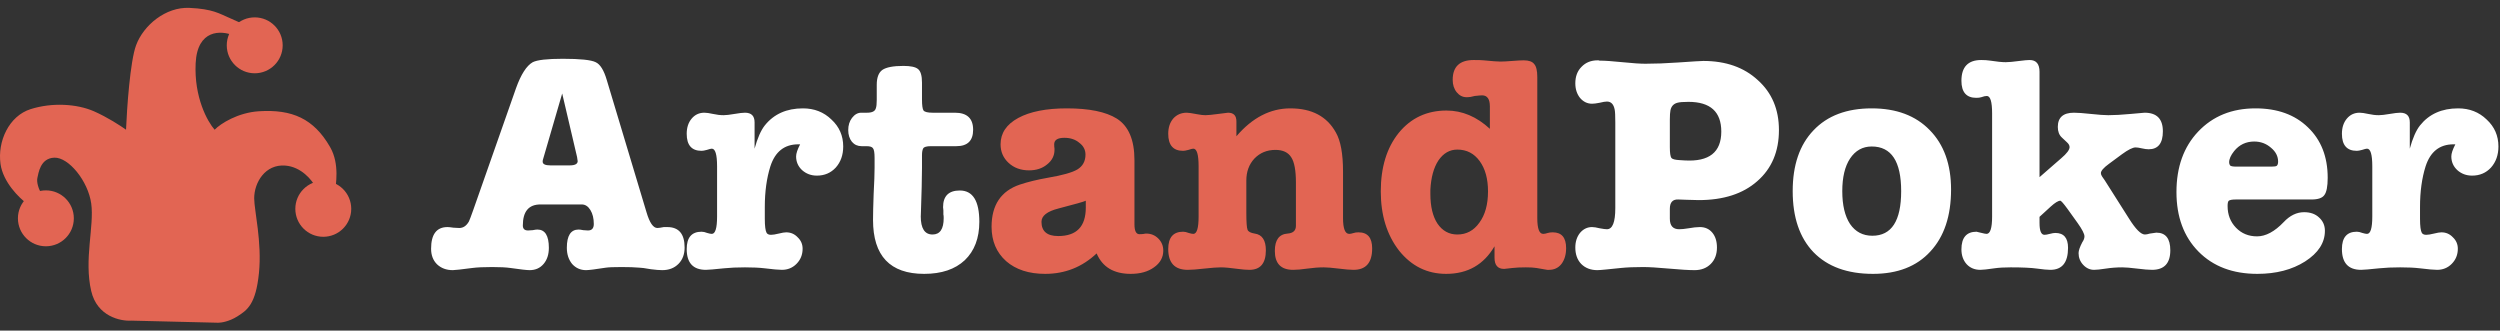
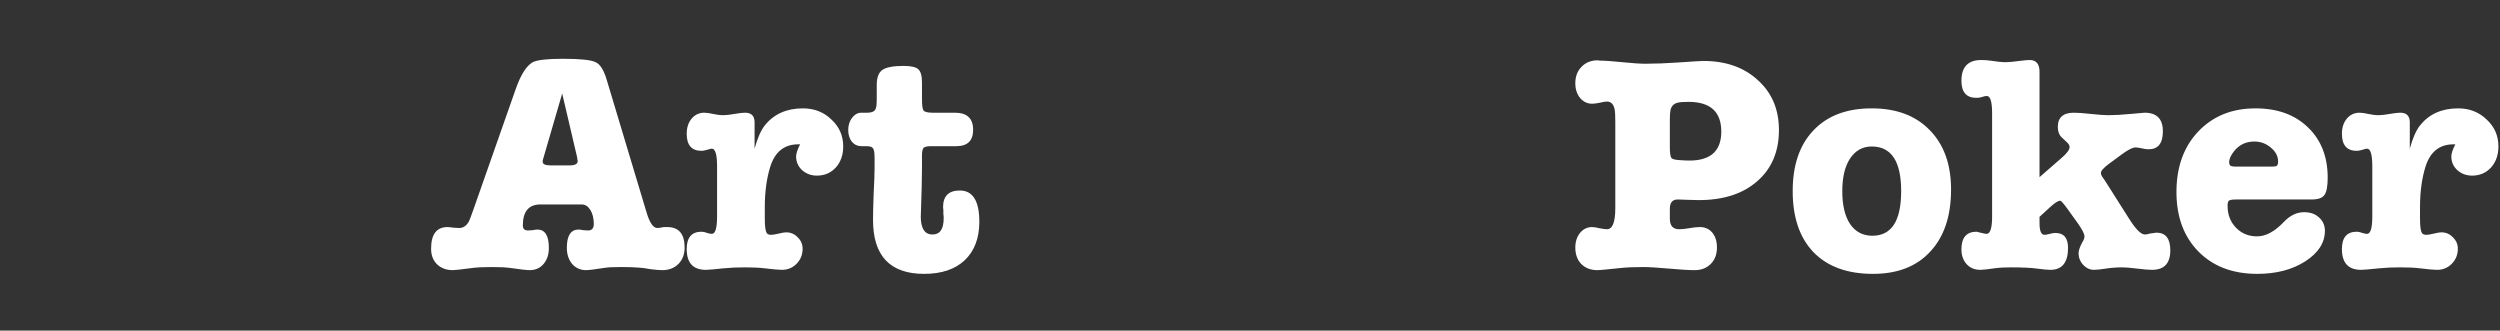
<svg xmlns="http://www.w3.org/2000/svg" width="242" height="32" viewBox="0 0 242 32" fill="none">
  <rect x="0" y="0" width="242" height="32" fill="#333333" stroke="none" />
-   <path d="M8.831 28.178C9.403 30.628 11.656 31.105 12.711 31.037L21.134 31.241C21.424 31.241 22.196 31.119 22.972 30.628C23.942 30.016 24.759 29.454 25.065 26.442C25.372 23.43 24.606 20.377 24.606 19.193C24.606 17.661 25.678 15.874 27.618 16.028C29.17 16.15 30.205 17.44 30.528 18.07L31.243 18.938L32.417 18.682C32.502 17.899 32.898 15.878 31.957 14.241C30.375 11.484 28.282 10.565 25.065 10.769C23.027 10.899 21.356 11.96 20.777 12.556C20.096 11.79 18.776 9.432 18.939 6.123C19.102 2.815 21.424 2.941 22.564 3.418L23.381 3.673L24.198 2.652C23.857 2.482 22.983 2.06 22.206 1.733C21.236 1.325 20.624 0.865 18.326 0.763C16.029 0.661 13.885 2.448 13.17 4.388C12.598 5.94 12.285 10.48 12.2 12.556C11.707 12.199 10.393 11.341 9.086 10.769C7.452 10.055 5.053 9.901 2.96 10.565C0.867 11.229 -0.257 13.679 0.05 15.874C0.295 17.631 1.854 19.159 2.602 19.703C3.147 19.499 4.185 19.009 3.981 18.682C3.726 18.274 3.521 17.61 3.623 17.202C3.726 16.793 3.879 15.313 5.257 15.262C6.636 15.211 8.524 17.508 8.831 19.703C9.137 21.899 8.116 25.115 8.831 28.178Z" fill="#E26553" />
-   <circle cx="4.441" cy="21.134" r="2.706" fill="#E26553" />
-   <circle cx="31.294" cy="20.215" r="2.706" fill="#E26553" />
-   <circle cx="24.657" cy="4.388" r="2.706" fill="#E26553" />
  <path d="M56.31 19.79H52.32C51.18 19.79 50.61 20.47 50.61 21.83C50.61 22.15 50.78 22.31 51.12 22.31C51.22 22.31 51.37 22.3 51.57 22.28C51.77 22.24 51.92 22.22 52.02 22.22C52.76 22.22 53.13 22.81 53.13 23.99C53.13 24.63 52.96 25.15 52.62 25.55C52.28 25.95 51.83 26.15 51.27 26.15C50.99 26.15 50.37 26.08 49.41 25.94C48.99 25.88 48.4 25.85 47.64 25.85C46.82 25.85 46.18 25.88 45.72 25.94C44.66 26.08 44.03 26.15 43.83 26.15C43.21 26.15 42.7 25.96 42.3 25.58C41.92 25.2 41.73 24.7 41.73 24.08C41.73 22.68 42.26 21.98 43.32 21.98C43.44 21.98 43.63 22 43.89 22.04C44.15 22.06 44.34 22.07 44.46 22.07C44.84 22.07 45.15 21.86 45.39 21.44C45.45 21.32 45.59 20.95 45.81 20.33L49.95 8.54C50.43 7.2 50.97 6.36 51.57 6.02C52.01 5.8 52.98 5.69 54.48 5.69C56.16 5.69 57.22 5.8 57.66 6.02C58.1 6.22 58.46 6.8 58.74 7.76L62.58 20.54C62.88 21.56 63.23 22.07 63.63 22.07C63.75 22.07 63.96 22.04 64.26 21.98H64.59C65.71 21.98 66.27 22.64 66.27 23.96C66.27 24.62 66.07 25.15 65.67 25.55C65.27 25.95 64.75 26.15 64.11 26.15C63.83 26.15 63.46 26.12 63 26.06C62.44 25.96 62.07 25.91 61.89 25.91C61.45 25.87 60.88 25.85 60.18 25.85C59.42 25.85 58.91 25.87 58.65 25.91C57.63 26.07 56.99 26.15 56.73 26.15C56.19 26.15 55.74 25.95 55.38 25.55C55.04 25.13 54.87 24.61 54.87 23.99C54.87 22.81 55.25 22.22 56.01 22.22C56.11 22.22 56.26 22.24 56.46 22.28C56.66 22.3 56.81 22.31 56.91 22.31C57.29 22.31 57.48 22.1 57.48 21.68C57.48 21.14 57.37 20.69 57.15 20.33C56.93 19.97 56.65 19.79 56.31 19.79ZM55.86 15.2L54.42 9.05L52.56 15.44C52.54 15.5 52.53 15.57 52.53 15.65C52.53 15.89 52.78 16.01 53.28 16.01H55.14C55.66 16.01 55.92 15.87 55.92 15.59C55.92 15.61 55.9 15.48 55.86 15.2ZM73.043 11.84V14.39C73.323 13.37 73.653 12.62 74.033 12.14C74.913 11.04 76.143 10.49 77.723 10.49C78.823 10.49 79.743 10.85 80.483 11.57C81.243 12.27 81.623 13.14 81.623 14.18C81.623 15 81.383 15.68 80.903 16.22C80.423 16.74 79.813 17 79.073 17C78.513 17 78.033 16.82 77.633 16.46C77.253 16.1 77.063 15.66 77.063 15.14C77.063 14.86 77.193 14.47 77.453 13.97H77.273C75.933 13.97 75.033 14.68 74.573 16.1C74.213 17.24 74.033 18.55 74.033 20.03V21.17C74.033 21.89 74.093 22.35 74.213 22.55C74.293 22.67 74.433 22.73 74.633 22.73C74.813 22.73 75.063 22.69 75.383 22.61C75.703 22.53 75.943 22.49 76.103 22.49C76.543 22.49 76.913 22.65 77.213 22.97C77.533 23.27 77.693 23.64 77.693 24.08C77.693 24.66 77.493 25.15 77.093 25.55C76.713 25.93 76.243 26.12 75.683 26.12C75.383 26.12 74.823 26.07 74.003 25.97C73.503 25.91 72.873 25.88 72.113 25.88C71.353 25.88 70.683 25.91 70.103 25.97C69.143 26.07 68.553 26.12 68.333 26.12C67.093 26.12 66.473 25.45 66.473 24.11C66.473 22.99 66.953 22.43 67.913 22.43C68.073 22.43 68.253 22.47 68.453 22.55C68.653 22.61 68.803 22.64 68.903 22.64C69.243 22.64 69.413 22.08 69.413 20.96V16.1C69.413 14.96 69.243 14.39 68.903 14.39C68.823 14.39 68.663 14.43 68.423 14.51C68.203 14.57 68.033 14.6 67.913 14.6C66.953 14.6 66.473 14.05 66.473 12.95C66.473 12.35 66.633 11.86 66.953 11.48C67.273 11.1 67.683 10.91 68.183 10.91C68.383 10.91 68.663 10.95 69.023 11.03C69.383 11.11 69.723 11.15 70.043 11.15C70.283 11.15 70.633 11.11 71.093 11.03C71.553 10.95 71.893 10.91 72.113 10.91C72.733 10.91 73.043 11.22 73.043 11.84ZM89.249 15.02V16.25L89.219 18.11L89.159 20.12C89.139 20.78 89.129 21.05 89.129 20.93C89.129 22.11 89.509 22.7 90.269 22.7C90.989 22.7 91.349 22.17 91.349 21.11C91.349 20.95 91.339 20.83 91.319 20.75C91.319 20.65 91.319 20.52 91.319 20.36C91.299 20.22 91.289 20.12 91.289 20.06C91.289 18.98 91.829 18.44 92.909 18.44C94.169 18.44 94.799 19.45 94.799 21.47C94.799 23.05 94.329 24.29 93.389 25.19C92.449 26.07 91.139 26.51 89.459 26.51C86.159 26.51 84.509 24.77 84.509 21.29C84.509 20.73 84.529 19.89 84.569 18.77C84.629 17.65 84.659 16.81 84.659 16.25V15.29C84.659 14.79 84.609 14.48 84.509 14.36C84.429 14.22 84.219 14.15 83.879 14.15H83.399C83.019 14.15 82.709 14.01 82.469 13.73C82.229 13.43 82.109 13.05 82.109 12.59C82.109 12.13 82.229 11.74 82.469 11.42C82.729 11.08 83.029 10.91 83.369 10.91H83.939C84.419 10.91 84.699 10.77 84.779 10.49C84.839 10.33 84.869 10.06 84.869 9.68V8.21C84.869 7.51 85.049 7.03 85.409 6.77C85.789 6.51 86.469 6.38 87.449 6.38C88.149 6.38 88.619 6.48 88.859 6.68C89.119 6.88 89.249 7.32 89.249 8V9.62C89.249 10.2 89.299 10.56 89.399 10.7C89.519 10.84 89.809 10.91 90.269 10.91H92.429C93.609 10.91 94.199 11.46 94.199 12.56C94.199 13.62 93.659 14.15 92.579 14.15H90.119C89.699 14.15 89.449 14.22 89.369 14.36C89.289 14.5 89.249 14.72 89.249 15.02ZM162.451 19.31C161.911 19.29 161.641 19.59 161.641 20.21V21.17C161.641 21.85 161.941 22.19 162.541 22.19C162.781 22.19 163.081 22.16 163.441 22.1C163.881 22.02 164.251 21.98 164.551 21.98C165.051 21.98 165.451 22.16 165.751 22.52C166.051 22.88 166.201 23.36 166.201 23.96C166.201 24.62 166.001 25.15 165.601 25.55C165.201 25.95 164.681 26.15 164.041 26.15C163.481 26.15 162.651 26.1 161.551 26C160.451 25.9 159.621 25.85 159.061 25.85C158.201 25.85 157.481 25.88 156.901 25.94L155.431 26.09C155.031 26.13 154.761 26.15 154.621 26.15C153.981 26.15 153.461 25.95 153.061 25.55C152.681 25.15 152.491 24.62 152.491 23.96C152.491 23.4 152.641 22.93 152.941 22.55C153.261 22.17 153.651 21.98 154.111 21.98C154.291 21.98 154.541 22.02 154.861 22.1C155.181 22.16 155.411 22.19 155.551 22.19C156.091 22.19 156.361 21.51 156.361 20.15V11.84C156.361 11.2 156.341 10.79 156.301 10.61C156.201 10.09 155.951 9.83 155.551 9.83C155.391 9.83 155.151 9.87 154.831 9.95C154.531 10.01 154.291 10.04 154.111 10.04C153.651 10.04 153.261 9.85 152.941 9.47C152.641 9.09 152.491 8.62 152.491 8.06C152.491 7.4 152.691 6.87 153.091 6.47C153.491 6.05 154.011 5.84 154.651 5.84C154.671 5.84 154.701 5.84 154.741 5.84C154.781 5.86 154.821 5.87 154.861 5.87C155.341 5.87 156.071 5.92 157.051 6.02C158.031 6.12 158.771 6.17 159.271 6.17C160.231 6.17 161.281 6.13 162.421 6.05C163.861 5.95 164.681 5.9 164.881 5.9C167.061 5.9 168.821 6.52 170.161 7.76C171.521 8.98 172.201 10.59 172.201 12.59C172.201 14.67 171.501 16.32 170.101 17.54C168.721 18.76 166.831 19.37 164.431 19.37C164.231 19.37 163.851 19.36 163.291 19.34L162.451 19.31ZM161.641 14.24C161.641 14.8 161.691 15.15 161.791 15.29C161.891 15.41 162.161 15.48 162.601 15.5L163.081 15.53C165.441 15.67 166.621 14.74 166.621 12.74C166.621 10.82 165.561 9.86 163.441 9.86C162.921 9.86 162.561 9.89 162.361 9.95C162.001 10.05 161.781 10.29 161.701 10.67C161.661 10.87 161.641 11.17 161.641 11.57V14.24ZM181.303 26.51C178.823 26.51 176.903 25.81 175.543 24.41C174.203 23.01 173.533 21.04 173.533 18.5C173.533 15.98 174.203 14.02 175.543 12.62C176.883 11.2 178.763 10.49 181.183 10.49C183.563 10.49 185.433 11.19 186.793 12.59C188.173 13.99 188.863 15.91 188.863 18.35C188.863 20.91 188.193 22.91 186.853 24.35C185.533 25.79 183.683 26.51 181.303 26.51ZM181.183 14.18C180.303 14.18 179.603 14.57 179.083 15.35C178.583 16.11 178.333 17.16 178.333 18.5C178.333 19.86 178.583 20.92 179.083 21.68C179.603 22.44 180.323 22.82 181.243 22.82C183.103 22.82 184.033 21.38 184.033 18.5C184.033 15.62 183.083 14.18 181.183 14.18ZM197.426 6.95V17.15L198.836 15.92C198.956 15.82 199.186 15.62 199.526 15.32C200.066 14.86 200.336 14.5 200.336 14.24C200.336 14.08 200.246 13.92 200.066 13.76L199.586 13.31C199.326 13.07 199.196 12.73 199.196 12.29C199.196 11.37 199.716 10.91 200.756 10.91C201.116 10.91 201.666 10.95 202.406 11.03C203.146 11.11 203.706 11.15 204.086 11.15C204.666 11.15 205.386 11.11 206.246 11.03C207.106 10.95 207.556 10.91 207.596 10.91C208.776 10.91 209.366 11.51 209.366 12.71C209.366 13.87 208.906 14.45 207.986 14.45C207.806 14.45 207.586 14.42 207.326 14.36C207.066 14.3 206.866 14.27 206.726 14.27C206.446 14.27 206.006 14.49 205.406 14.93L204.146 15.86C203.626 16.24 203.366 16.54 203.366 16.76C203.366 16.86 203.406 16.97 203.486 17.09L203.756 17.48L206.096 21.17C206.736 22.19 207.246 22.7 207.626 22.7C207.746 22.7 207.906 22.67 208.106 22.61C208.526 22.55 208.736 22.52 208.736 22.52C209.636 22.52 210.086 23.09 210.086 24.23C210.086 25.49 209.496 26.12 208.316 26.12C207.996 26.12 207.516 26.08 206.876 26C206.236 25.92 205.756 25.88 205.436 25.88C204.896 25.88 204.366 25.92 203.846 26C203.326 26.08 202.946 26.12 202.706 26.12C202.306 26.12 201.956 25.96 201.656 25.64C201.356 25.32 201.206 24.94 201.206 24.5C201.206 24.26 201.326 23.91 201.566 23.45C201.706 23.25 201.776 23.06 201.776 22.88C201.776 22.64 201.556 22.21 201.116 21.59L200.126 20.21C199.746 19.69 199.516 19.43 199.436 19.43C199.236 19.43 198.926 19.62 198.506 20L197.426 20.99V21.59C197.426 22.35 197.586 22.73 197.906 22.73C198.026 22.73 198.196 22.7 198.416 22.64C198.636 22.58 198.816 22.55 198.956 22.55C199.776 22.55 200.186 23.03 200.186 23.99C200.186 25.41 199.616 26.12 198.476 26.12C198.196 26.12 197.766 26.08 197.186 26C196.606 25.92 195.756 25.88 194.636 25.88C194.016 25.88 193.496 25.91 193.076 25.97C192.396 26.07 191.936 26.12 191.696 26.12C191.156 26.12 190.716 25.94 190.376 25.58C190.036 25.2 189.866 24.72 189.866 24.14C189.866 23 190.356 22.43 191.336 22.43C191.316 22.43 191.566 22.49 192.086 22.61C192.166 22.63 192.236 22.64 192.296 22.64C192.656 22.64 192.836 22.08 192.836 20.96V10.97C192.836 9.85 192.666 9.29 192.326 9.29C192.186 9.29 192.006 9.33 191.786 9.41C191.666 9.45 191.506 9.47 191.306 9.47C190.346 9.47 189.866 8.92 189.866 7.82C189.866 6.48 190.506 5.81 191.786 5.81C192.106 5.81 192.396 5.83 192.656 5.87C193.296 5.97 193.796 6.02 194.156 6.02C194.436 6.02 194.876 5.98 195.476 5.9C195.936 5.84 196.266 5.81 196.466 5.81C197.106 5.81 197.426 6.19 197.426 6.95ZM225.321 17.21C225.321 18.05 225.211 18.61 224.991 18.89C224.791 19.17 224.381 19.31 223.761 19.31H216.441C216.081 19.31 215.851 19.35 215.751 19.43C215.671 19.49 215.631 19.66 215.631 19.94C215.631 20.78 215.901 21.48 216.441 22.04C216.981 22.6 217.661 22.88 218.481 22.88C219.321 22.88 220.181 22.42 221.061 21.5C221.661 20.86 222.321 20.54 223.041 20.54C223.641 20.54 224.121 20.71 224.481 21.05C224.861 21.39 225.051 21.82 225.051 22.34C225.051 23.5 224.411 24.49 223.131 25.31C221.871 26.11 220.331 26.51 218.511 26.51C216.131 26.51 214.231 25.79 212.811 24.35C211.391 22.91 210.681 20.99 210.681 18.59C210.681 16.17 211.381 14.22 212.781 12.74C214.201 11.24 216.051 10.49 218.331 10.49C220.451 10.49 222.141 11.1 223.401 12.32C224.681 13.54 225.321 15.17 225.321 17.21ZM215.781 15.71C215.781 15.83 215.811 15.93 215.871 16.01C215.931 16.09 216.141 16.13 216.501 16.13H219.861C220.161 16.13 220.341 16.1 220.401 16.04C220.481 15.96 220.521 15.83 220.521 15.65C220.521 15.13 220.291 14.68 219.831 14.3C219.371 13.9 218.831 13.7 218.211 13.7C217.411 13.7 216.761 14.01 216.261 14.63C215.941 15.03 215.781 15.39 215.781 15.71ZM233.268 11.84V14.39C233.548 13.37 233.878 12.62 234.258 12.14C235.138 11.04 236.368 10.49 237.948 10.49C239.048 10.49 239.968 10.85 240.708 11.57C241.468 12.27 241.848 13.14 241.848 14.18C241.848 15 241.608 15.68 241.128 16.22C240.648 16.74 240.038 17 239.298 17C238.738 17 238.258 16.82 237.858 16.46C237.478 16.1 237.288 15.66 237.288 15.14C237.288 14.86 237.418 14.47 237.678 13.97H237.498C236.158 13.97 235.258 14.68 234.798 16.1C234.438 17.24 234.258 18.55 234.258 20.03V21.17C234.258 21.89 234.318 22.35 234.438 22.55C234.518 22.67 234.658 22.73 234.858 22.73C235.038 22.73 235.288 22.69 235.608 22.61C235.928 22.53 236.168 22.49 236.328 22.49C236.768 22.49 237.138 22.65 237.438 22.97C237.758 23.27 237.918 23.64 237.918 24.08C237.918 24.66 237.718 25.15 237.318 25.55C236.938 25.93 236.468 26.12 235.908 26.12C235.608 26.12 235.048 26.07 234.228 25.97C233.728 25.91 233.098 25.88 232.338 25.88C231.578 25.88 230.908 25.91 230.328 25.97C229.368 26.07 228.778 26.12 228.558 26.12C227.318 26.12 226.698 25.45 226.698 24.11C226.698 22.99 227.178 22.43 228.138 22.43C228.298 22.43 228.478 22.47 228.678 22.55C228.878 22.61 229.028 22.64 229.128 22.64C229.468 22.64 229.638 22.08 229.638 20.96V16.1C229.638 14.96 229.468 14.39 229.128 14.39C229.048 14.39 228.888 14.43 228.648 14.51C228.428 14.57 228.258 14.6 228.138 14.6C227.178 14.6 226.698 14.05 226.698 12.95C226.698 12.35 226.858 11.86 227.178 11.48C227.498 11.1 227.908 10.91 228.408 10.91C228.608 10.91 228.888 10.95 229.248 11.03C229.608 11.11 229.948 11.15 230.268 11.15C230.508 11.15 230.858 11.11 231.318 11.03C231.778 10.95 232.118 10.91 232.338 10.91C232.958 10.91 233.268 11.22 233.268 11.84Z" fill="white" />
-   <path d="M109.455 26.51C107.815 26.51 106.715 25.85 106.155 24.53C104.755 25.85 103.095 26.51 101.175 26.51C99.594 26.51 98.335 26.1 97.394 25.28C96.454 24.44 95.984 23.33 95.984 21.95C95.984 19.85 96.894 18.49 98.715 17.87C99.495 17.61 100.395 17.39 101.415 17.21C102.835 16.97 103.795 16.7 104.295 16.4C104.815 16.08 105.075 15.6 105.075 14.96C105.075 14.5 104.875 14.12 104.475 13.82C104.095 13.5 103.615 13.34 103.035 13.34C102.375 13.34 102.045 13.55 102.045 13.97C102.045 14.11 102.055 14.25 102.075 14.39V14.51C102.075 15.07 101.835 15.54 101.355 15.92C100.895 16.3 100.315 16.49 99.615 16.49C98.814 16.49 98.154 16.25 97.635 15.77C97.115 15.29 96.855 14.69 96.855 13.97C96.855 12.89 97.424 12.04 98.564 11.42C99.704 10.8 101.275 10.49 103.275 10.49C105.435 10.49 107.045 10.82 108.105 11.48C109.245 12.2 109.815 13.54 109.815 15.5V21.71C109.815 22.35 109.975 22.67 110.295 22.67C110.455 22.67 110.605 22.66 110.745 22.64C110.805 22.62 110.875 22.61 110.955 22.61C111.415 22.61 111.805 22.77 112.125 23.09C112.445 23.41 112.605 23.8 112.605 24.26C112.605 24.92 112.305 25.46 111.705 25.88C111.125 26.3 110.375 26.51 109.455 26.51ZM105.105 20.09V19.43C104.965 19.51 104.085 19.76 102.465 20.18C101.365 20.46 100.815 20.89 100.815 21.47C100.815 22.39 101.355 22.85 102.435 22.85C104.215 22.85 105.105 21.93 105.105 20.09ZM119.685 11.75V13.19C121.225 11.39 122.965 10.49 124.905 10.49C126.985 10.49 128.455 11.27 129.315 12.83C129.775 13.63 130.005 14.89 130.005 16.61V21.11C130.005 22.13 130.205 22.64 130.605 22.64C130.705 22.64 130.855 22.61 131.055 22.55C131.155 22.51 131.305 22.49 131.505 22.49C132.385 22.49 132.825 23.01 132.825 24.05C132.825 25.43 132.225 26.12 131.025 26.12C130.705 26.12 130.225 26.08 129.585 26C128.945 25.92 128.465 25.88 128.145 25.88C127.645 25.88 127.115 25.92 126.555 26C125.995 26.08 125.535 26.12 125.175 26.12C123.995 26.12 123.405 25.51 123.405 24.29C123.405 23.23 123.815 22.67 124.635 22.61C125.175 22.57 125.445 22.32 125.445 21.86V17.66C125.445 16.5 125.295 15.69 124.995 15.23C124.695 14.75 124.185 14.51 123.465 14.51C122.645 14.51 121.965 14.79 121.425 15.35C120.905 15.91 120.645 16.62 120.645 17.48V20.6C120.645 21.5 120.685 22.05 120.765 22.25C120.845 22.43 121.075 22.55 121.455 22.61C122.175 22.71 122.535 23.25 122.535 24.23C122.535 25.49 122.005 26.12 120.945 26.12C120.645 26.12 120.275 26.09 119.835 26.03C119.095 25.93 118.545 25.88 118.185 25.88C117.825 25.88 117.285 25.92 116.565 26C115.865 26.08 115.335 26.12 114.975 26.12C113.715 26.12 113.085 25.45 113.085 24.11C113.085 22.99 113.565 22.43 114.525 22.43C114.685 22.43 114.865 22.47 115.065 22.55C115.265 22.61 115.415 22.64 115.515 22.64C115.855 22.64 116.025 22.08 116.025 20.96V16.1C116.025 14.96 115.855 14.39 115.515 14.39C115.435 14.39 115.275 14.43 115.035 14.51C114.815 14.57 114.645 14.6 114.525 14.6C113.565 14.6 113.085 14.05 113.085 12.95C113.085 12.35 113.245 11.86 113.565 11.48C113.905 11.1 114.345 10.91 114.885 10.91C115.045 10.91 115.385 10.96 115.905 11.06C116.205 11.12 116.465 11.15 116.685 11.15C116.925 11.15 117.335 11.11 117.915 11.03C118.495 10.95 118.815 10.91 118.875 10.91C119.415 10.91 119.685 11.19 119.685 11.75ZM140.02 10.7C141.54 10.7 142.94 11.29 144.22 12.47V10.31C144.22 9.59 143.97 9.23 143.47 9.23C143.35 9.23 143.11 9.25 142.75 9.29C142.49 9.37 142.23 9.41 141.97 9.41C141.59 9.41 141.27 9.25 141.01 8.93C140.75 8.61 140.62 8.21 140.62 7.73C140.62 6.45 141.3 5.81 142.66 5.81C143.1 5.81 143.42 5.82 143.62 5.84C144.42 5.92 144.96 5.96 145.24 5.96C145.5 5.96 145.88 5.94 146.38 5.9C146.88 5.86 147.25 5.84 147.49 5.84C147.99 5.84 148.33 5.96 148.51 6.2C148.71 6.42 148.81 6.84 148.81 7.46V21.11C148.81 22.13 149 22.64 149.38 22.64C149.5 22.64 149.65 22.61 149.83 22.55C149.95 22.51 150.11 22.49 150.31 22.49C151.17 22.49 151.6 23 151.6 24.02C151.6 24.64 151.45 25.15 151.15 25.55C150.85 25.93 150.45 26.12 149.95 26.12H149.77L148.72 25.94C148.48 25.9 148.14 25.88 147.7 25.88C147.18 25.88 146.75 25.9 146.41 25.94C145.91 26 145.64 26.03 145.6 26.03C144.98 26.03 144.67 25.67 144.67 24.95V23.84C143.63 25.62 142.07 26.51 139.99 26.51C138.15 26.51 136.63 25.76 135.43 24.26C134.25 22.74 133.66 20.83 133.66 18.53C133.66 16.19 134.24 14.3 135.4 12.86C136.58 11.42 138.12 10.7 140.02 10.7ZM141.07 14.48C140.33 14.48 139.72 14.83 139.24 15.53C138.78 16.23 138.52 17.18 138.46 18.38C138.46 18.38 138.46 18.51 138.46 18.77C138.46 19.99 138.69 20.95 139.15 21.65C139.63 22.35 140.27 22.7 141.07 22.7C141.95 22.7 142.66 22.32 143.2 21.56C143.76 20.8 144.04 19.79 144.04 18.53C144.04 17.31 143.77 16.33 143.23 15.59C142.69 14.85 141.97 14.48 141.07 14.48Z" fill="#E26553" />
</svg>